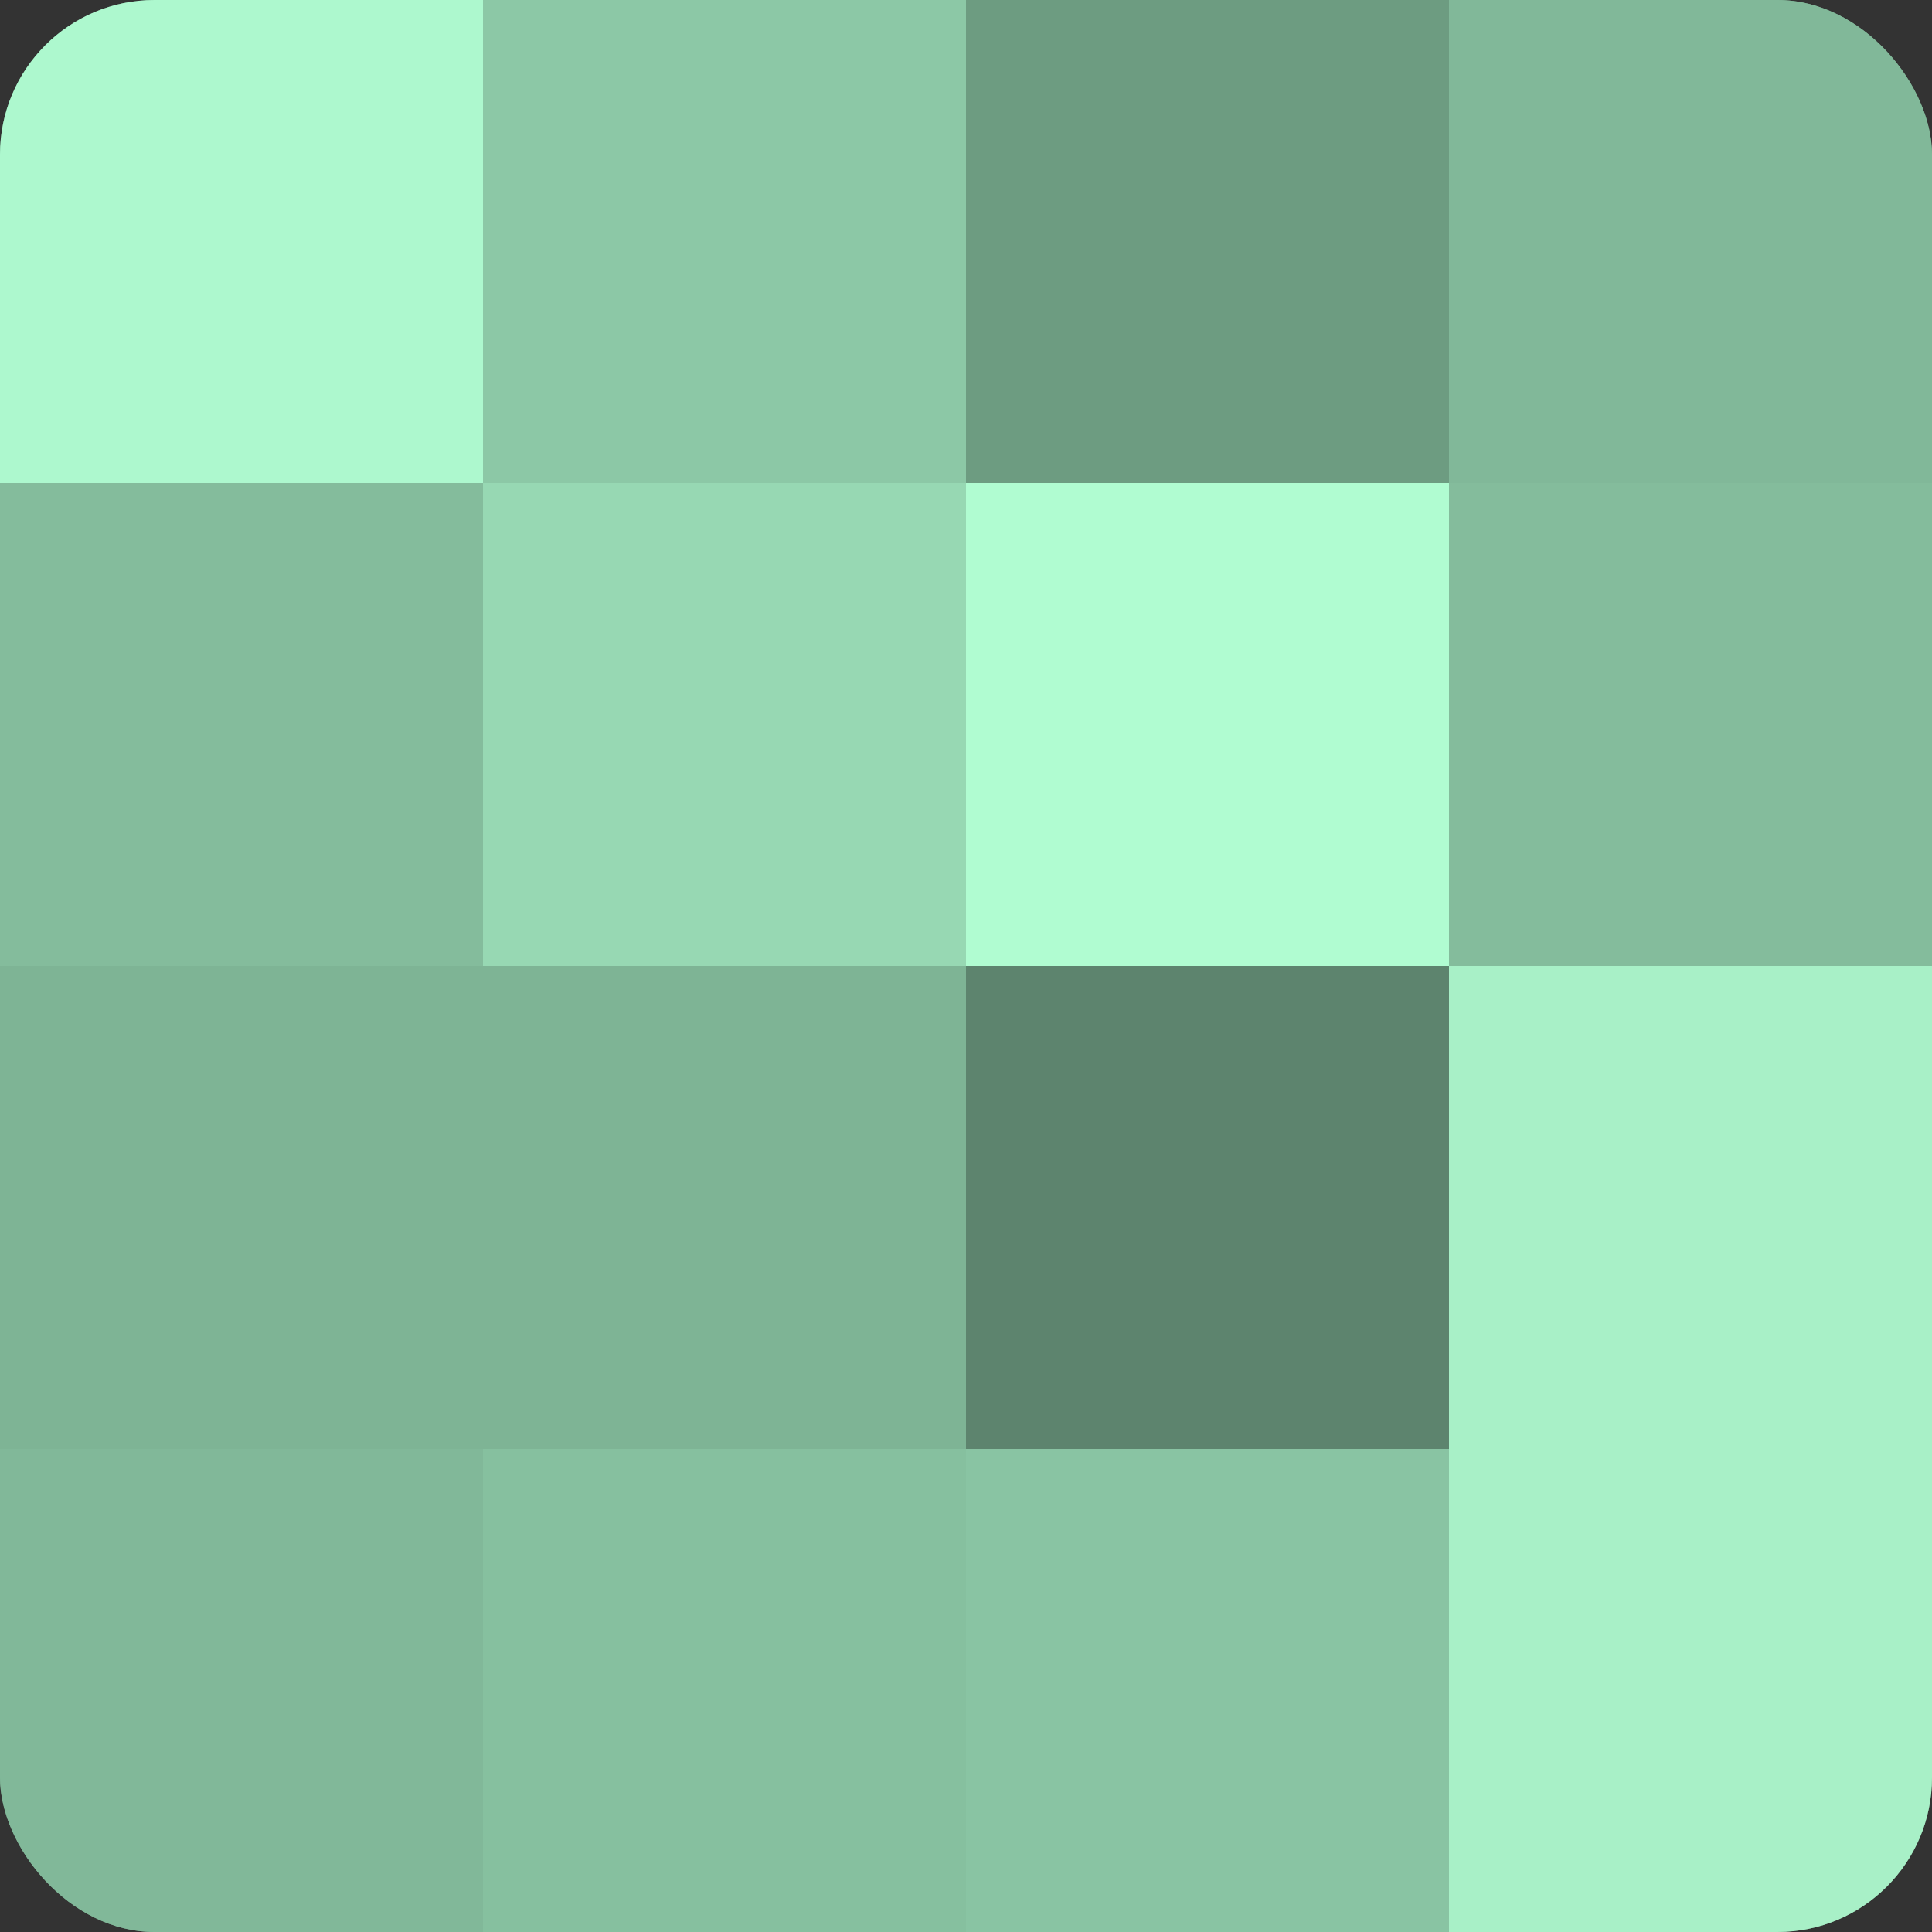
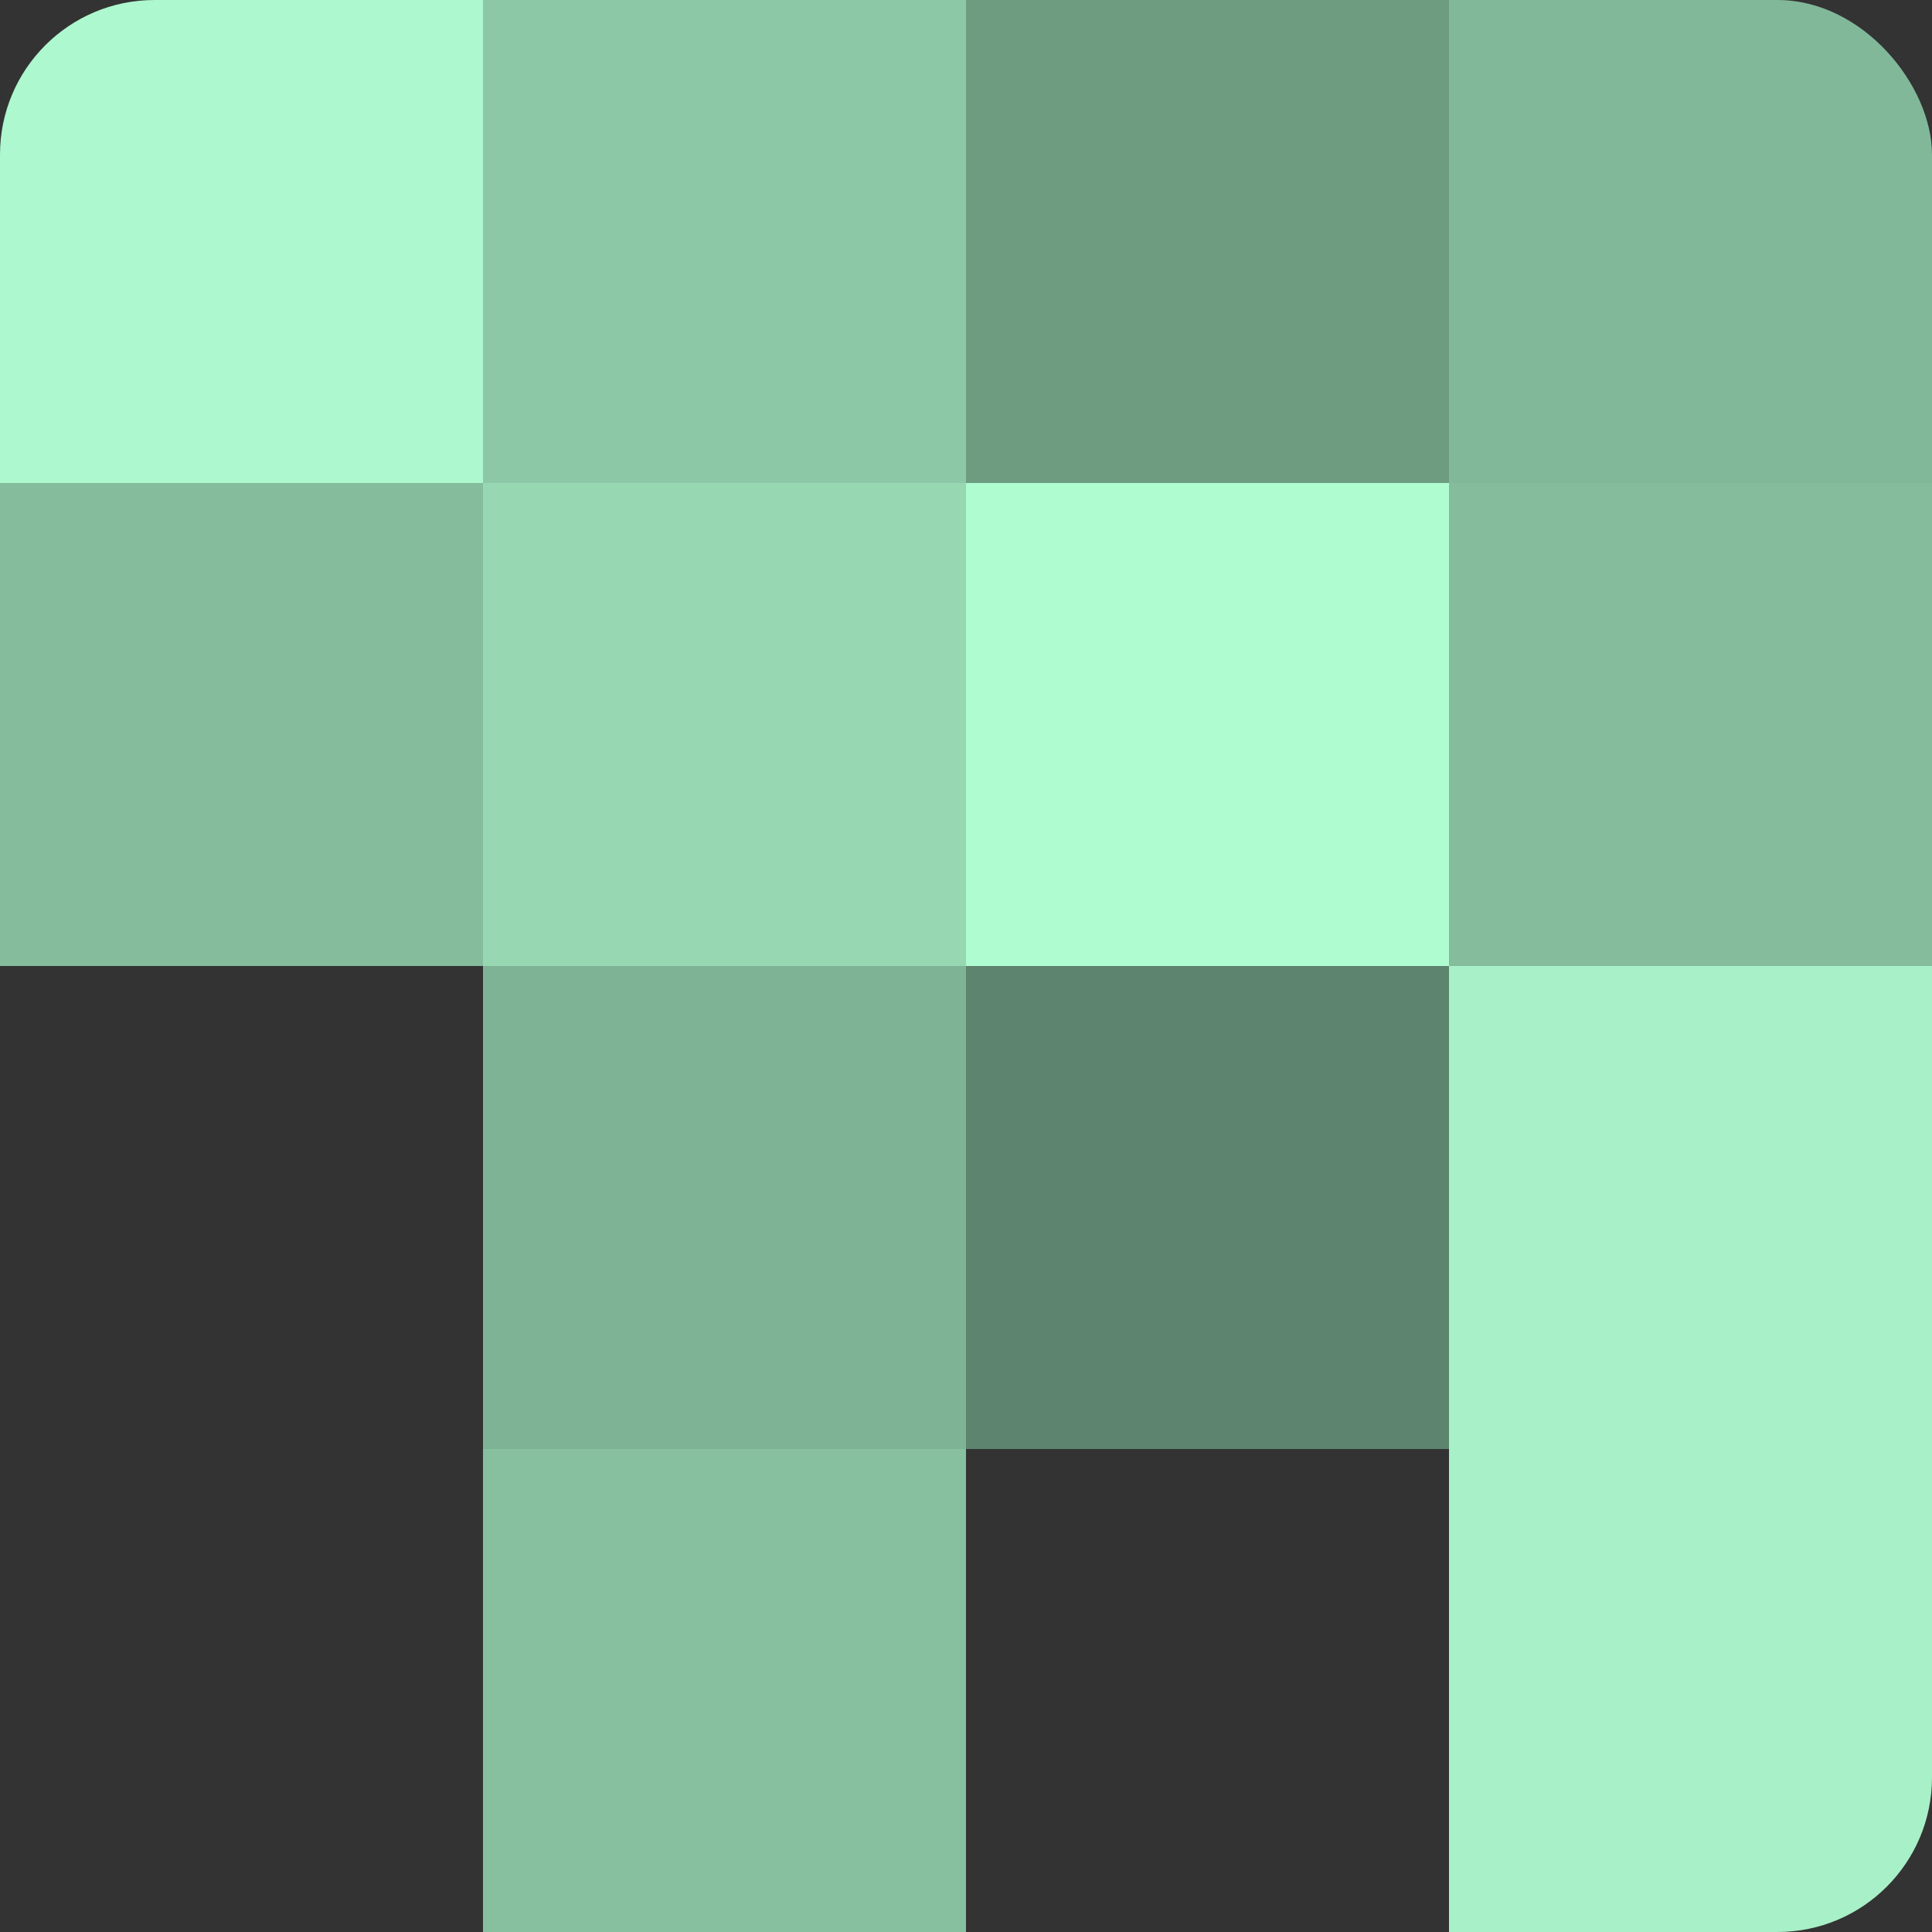
<svg xmlns="http://www.w3.org/2000/svg" width="60" height="60" viewBox="0 0 100 100" preserveAspectRatio="xMidYMid meet">
  <rect x="0" y="0" width="100" height="100" fill="#333333" stroke="none" />
  <defs>
    <clipPath id="c" width="100" height="100">
      <rect width="100" height="100" rx="8" ry="8" />
    </clipPath>
  </defs>
  <g clip-path="url(#c)">
-     <rect width="100" height="100" fill="#70a085" />
    <rect width="25" height="25" fill="#adf8ce" />
    <rect y="25" width="25" height="25" fill="#84bc9c" />
-     <rect y="50" width="25" height="25" fill="#7eb495" />
-     <rect y="75" width="25" height="25" fill="#81b899" />
    <rect x="25" width="25" height="25" fill="#8cc8a6" />
    <rect x="25" y="25" width="25" height="25" fill="#97d8b3" />
    <rect x="25" y="50" width="25" height="25" fill="#7eb495" />
    <rect x="25" y="75" width="25" height="25" fill="#86c09f" />
    <rect x="50" width="25" height="25" fill="#6d9c81" />
    <rect x="50" y="25" width="25" height="25" fill="#b0fcd1" />
    <rect x="50" y="50" width="25" height="25" fill="#5d846e" />
-     <rect x="50" y="75" width="25" height="25" fill="#89c4a3" />
    <rect x="75" width="25" height="25" fill="#81b899" />
    <rect x="75" y="25" width="25" height="25" fill="#84bc9c" />
    <rect x="75" y="50" width="25" height="25" fill="#a8f0c7" />
    <rect x="75" y="75" width="25" height="25" fill="#a8f0c7" />
  </g>
</svg>